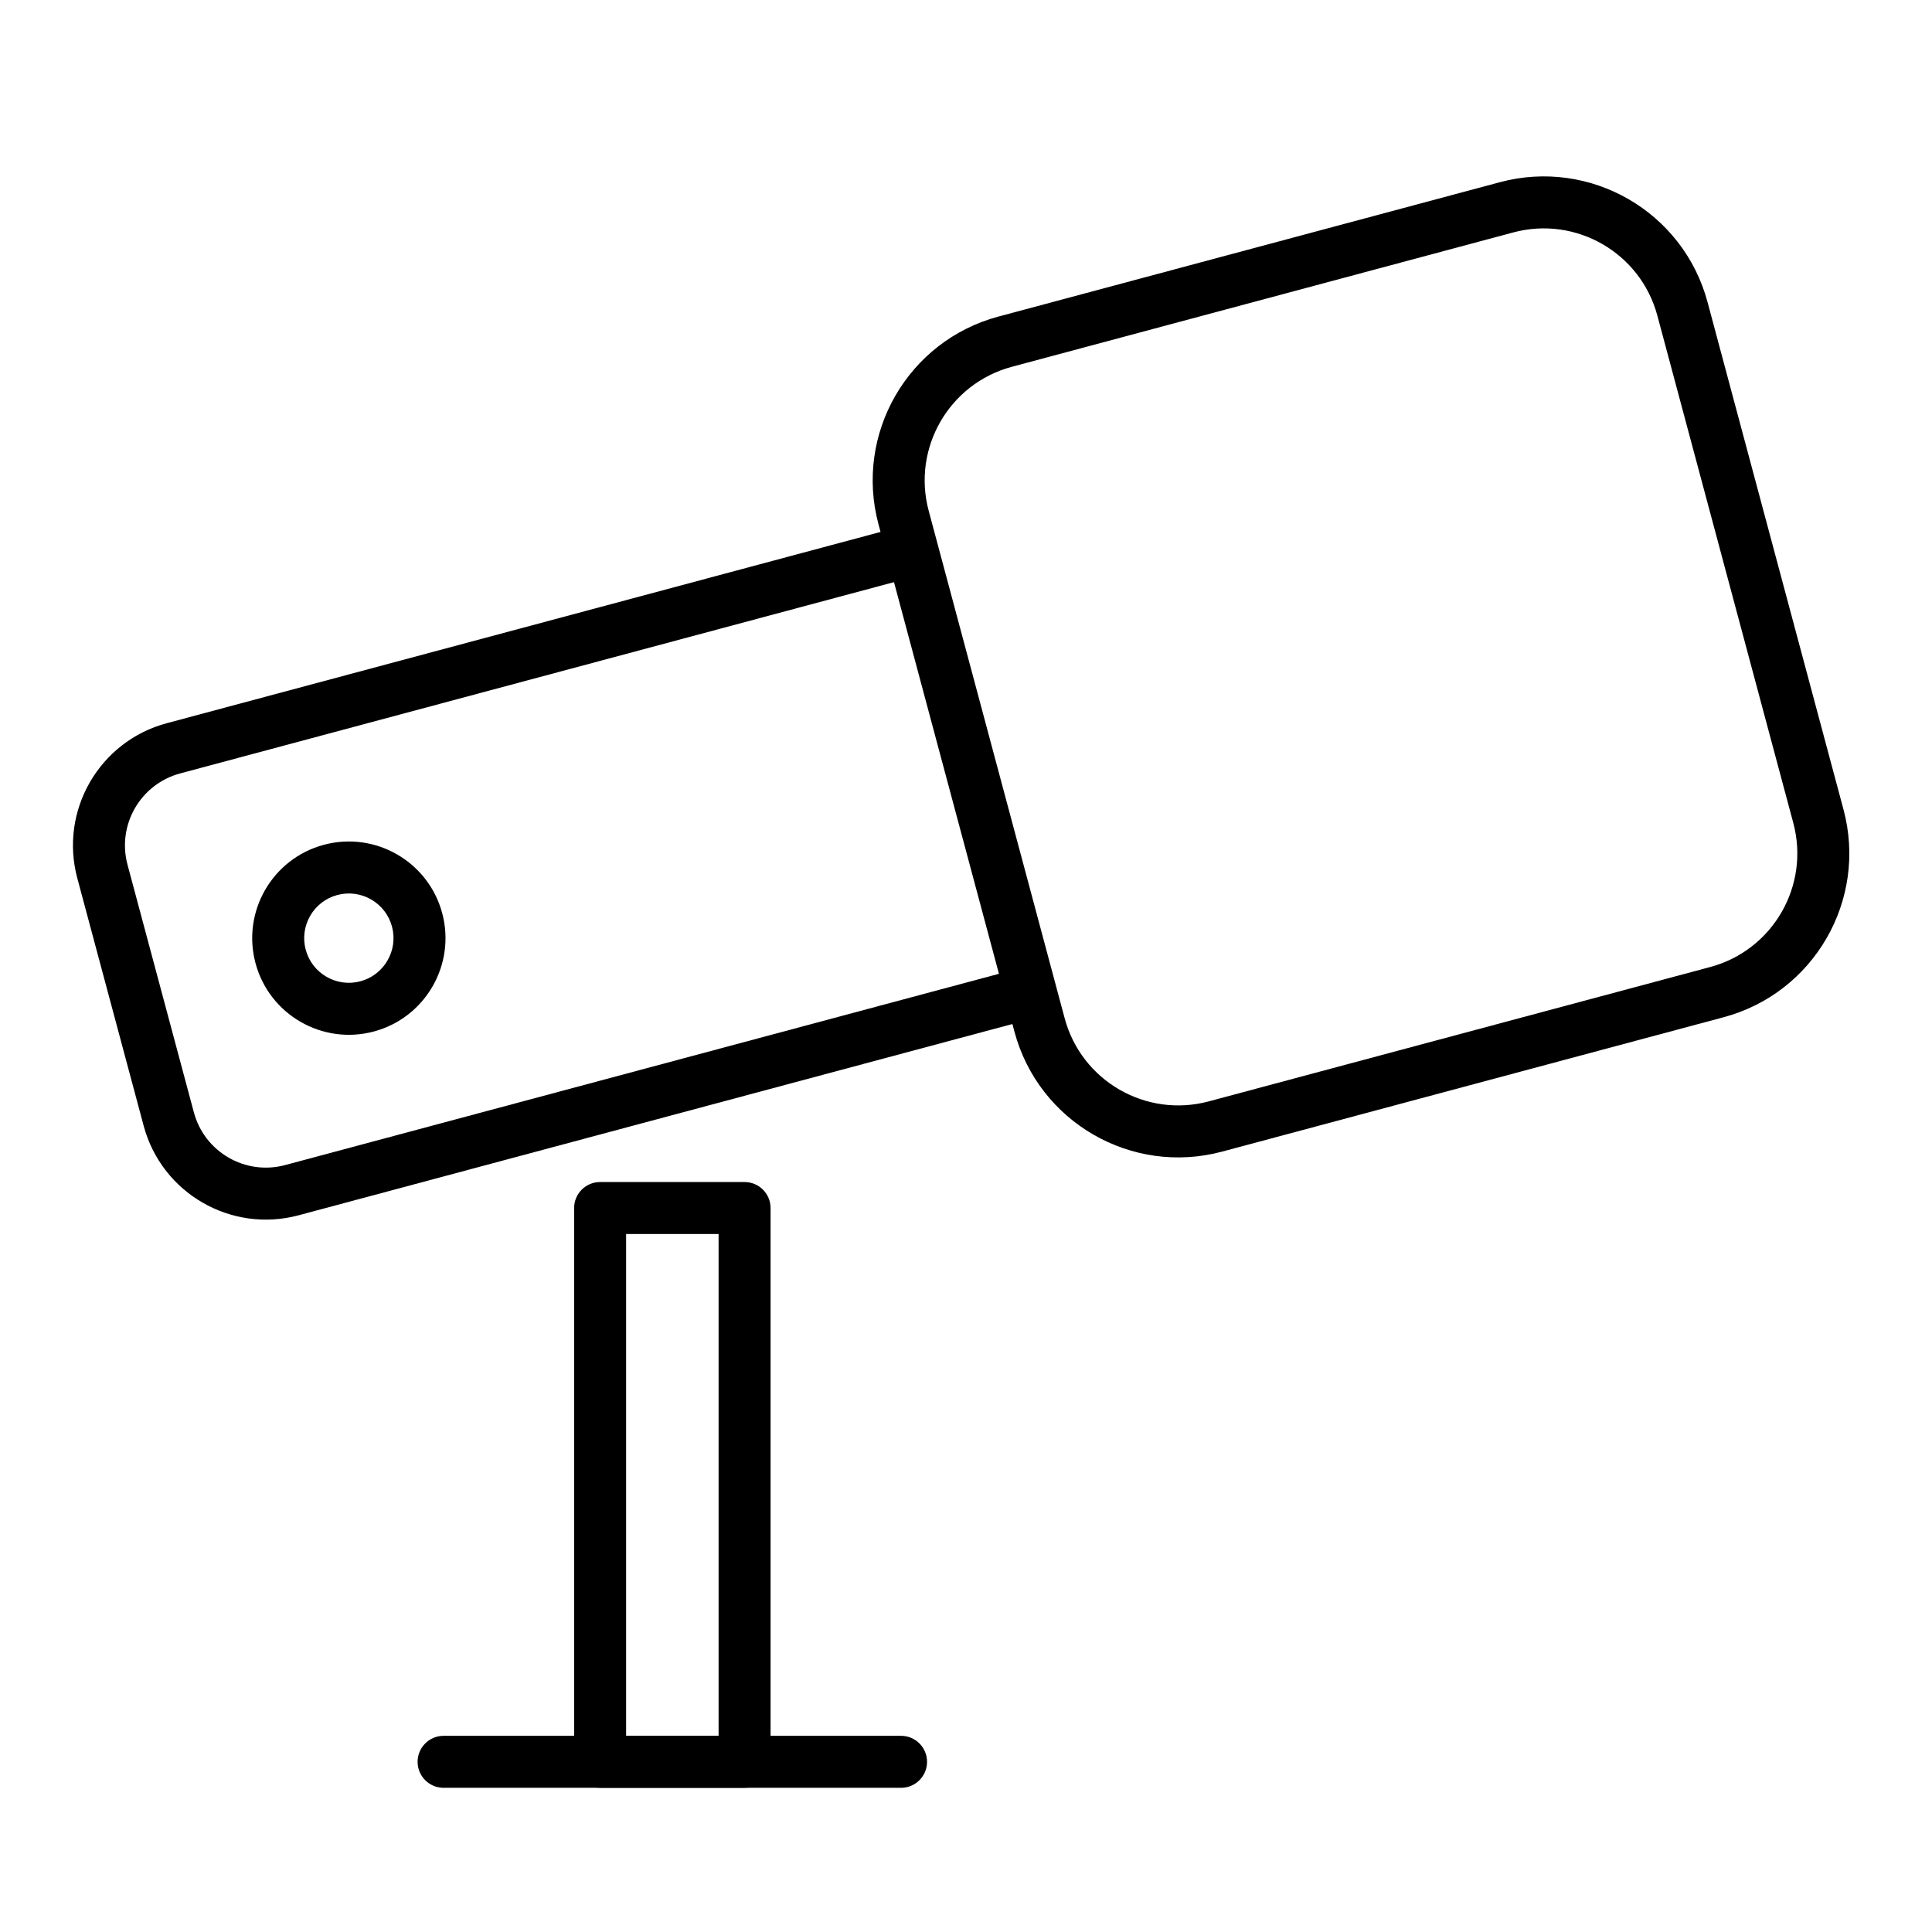
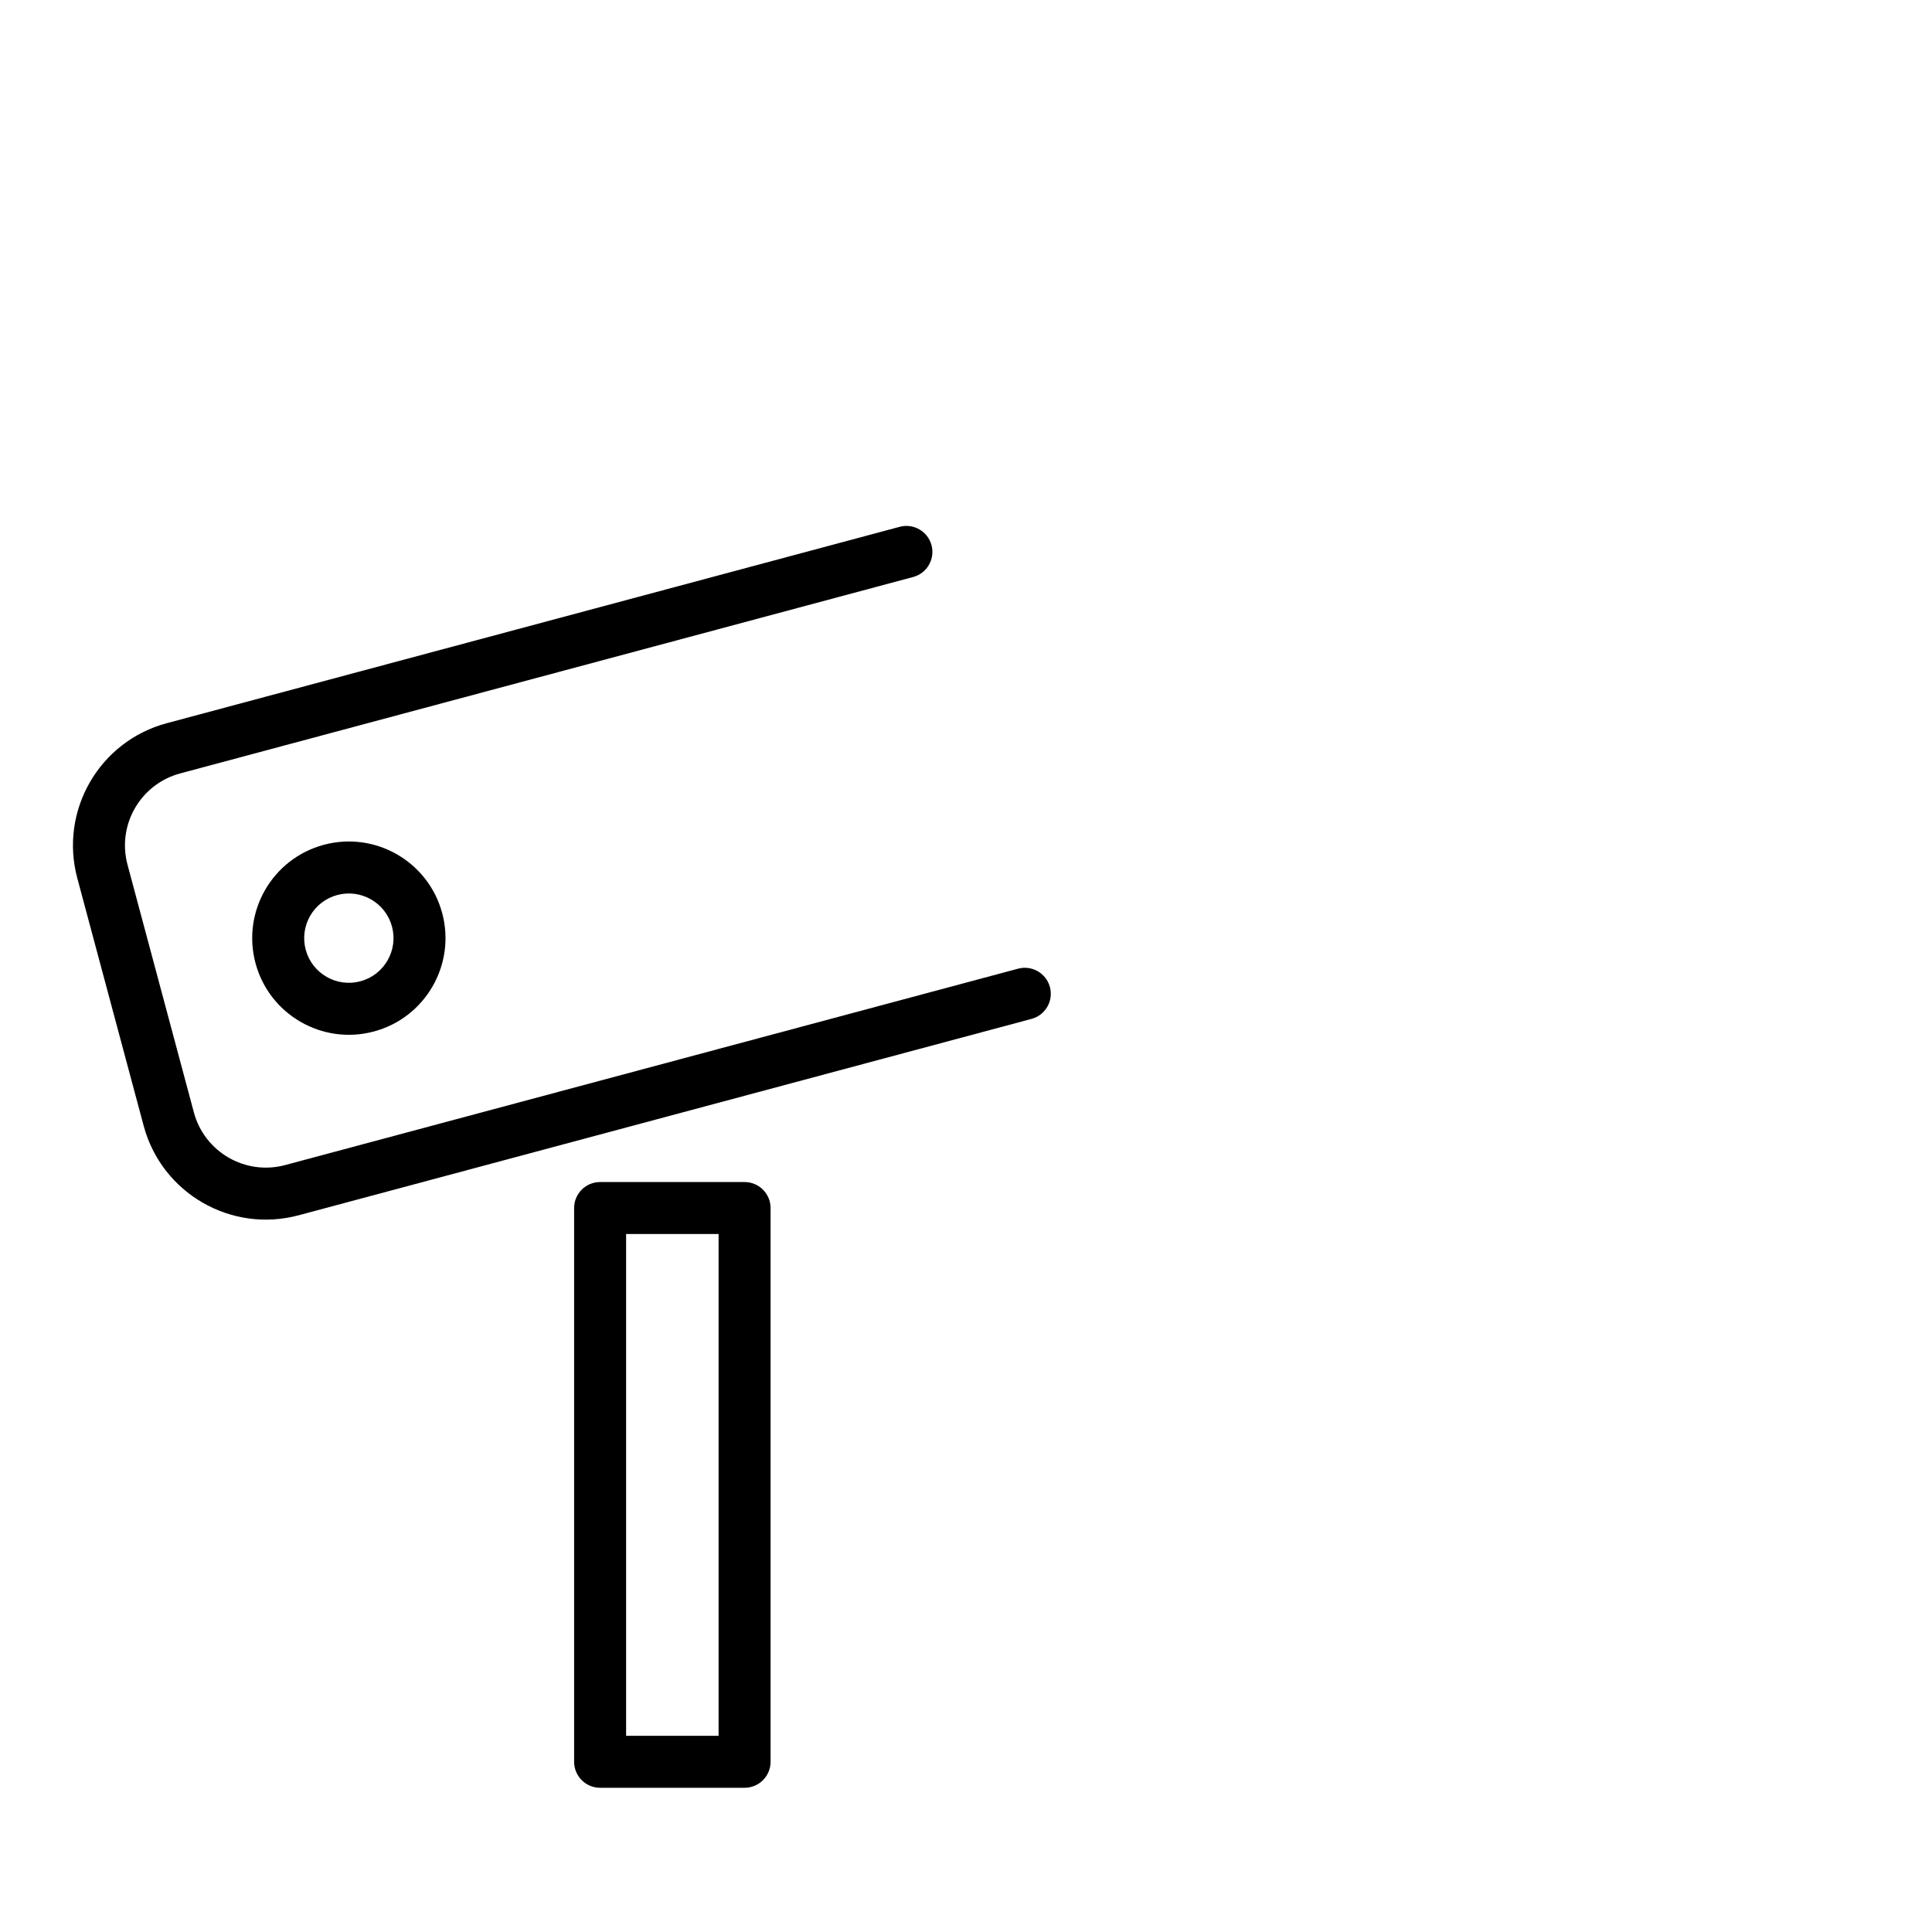
<svg xmlns="http://www.w3.org/2000/svg" fill="#000000" width="800px" height="800px" version="1.1" viewBox="144 144 512 512">
  <g fill-rule="evenodd">
-     <path d="m261.56 617.79h121.23c3.801 0 6.887-3.086 6.887-6.887 0-3.805-3.086-6.891-6.887-6.891h-121.23c-3.805 0-6.891 3.086-6.891 6.891 0 3.801 3.086 6.887 6.891 6.887z" />
    <path d="m348.21 464.14c0-3.805-3.086-6.887-6.891-6.887h-38.281c-3.805 0-6.891 3.082-6.891 6.887v146.75c0 3.809 3.086 6.891 6.891 6.891h38.281c3.805 0 6.891-3.082 6.891-6.891zm-38.285 6.891v132.98h24.508v-132.98z" />
    <path d="m382.43 283.61-194.24 52.047c-17.883 4.793-28.5 23.176-23.707 41.062l17.59 65.633c4.793 17.887 23.176 28.5 41.062 23.711l194.23-52.047c3.672-0.984 5.856-4.762 4.871-8.438-0.984-3.672-4.766-5.852-8.438-4.867l-194.23 52.043c-10.535 2.824-21.367-3.43-24.191-13.965l-17.586-65.637c-2.824-10.539 3.43-21.367 13.965-24.191l194.23-52.047c3.676-0.98 5.856-4.762 4.875-8.434-0.984-3.672-4.766-5.856-8.438-4.871z" />
-     <path d="m600.77 413.58c23.977-6.426 38.203-31.07 31.777-55.047-10.148-37.879-25.879-96.582-36.027-134.46-6.426-23.98-31.066-38.207-55.047-31.785-37.504 10.051-95.375 25.559-132.88 35.605-23.977 6.426-38.207 31.07-31.781 55.051 10.148 37.875 25.879 96.578 36.027 134.46 6.426 23.977 31.07 38.207 55.047 31.781zm-3.566-13.305c16.629-4.457 26.496-21.551 22.039-38.18-10.148-37.875-25.879-96.578-36.027-134.46-4.457-16.629-21.547-26.496-38.176-22.039-37.504 10.047-95.375 25.555-132.88 35.605-16.629 4.453-26.496 21.547-22.043 38.176 10.148 37.875 25.879 96.578 36.027 134.46 4.457 16.629 21.551 26.496 38.176 22.043z" />
    <path d="m229.82 367.88c-13.652 3.66-21.77 17.711-18.109 31.367 3.66 13.652 17.711 21.77 31.367 18.109 13.652-3.66 21.77-17.711 18.109-31.367-3.66-13.652-17.711-21.77-31.367-18.109zm3.566 13.305c6.309-1.688 12.805 2.062 14.496 8.371 1.688 6.309-2.062 12.805-8.371 14.496-6.309 1.688-12.805-2.062-14.496-8.371-1.688-6.309 2.062-12.805 8.371-14.496z" />
  </g>
</svg>